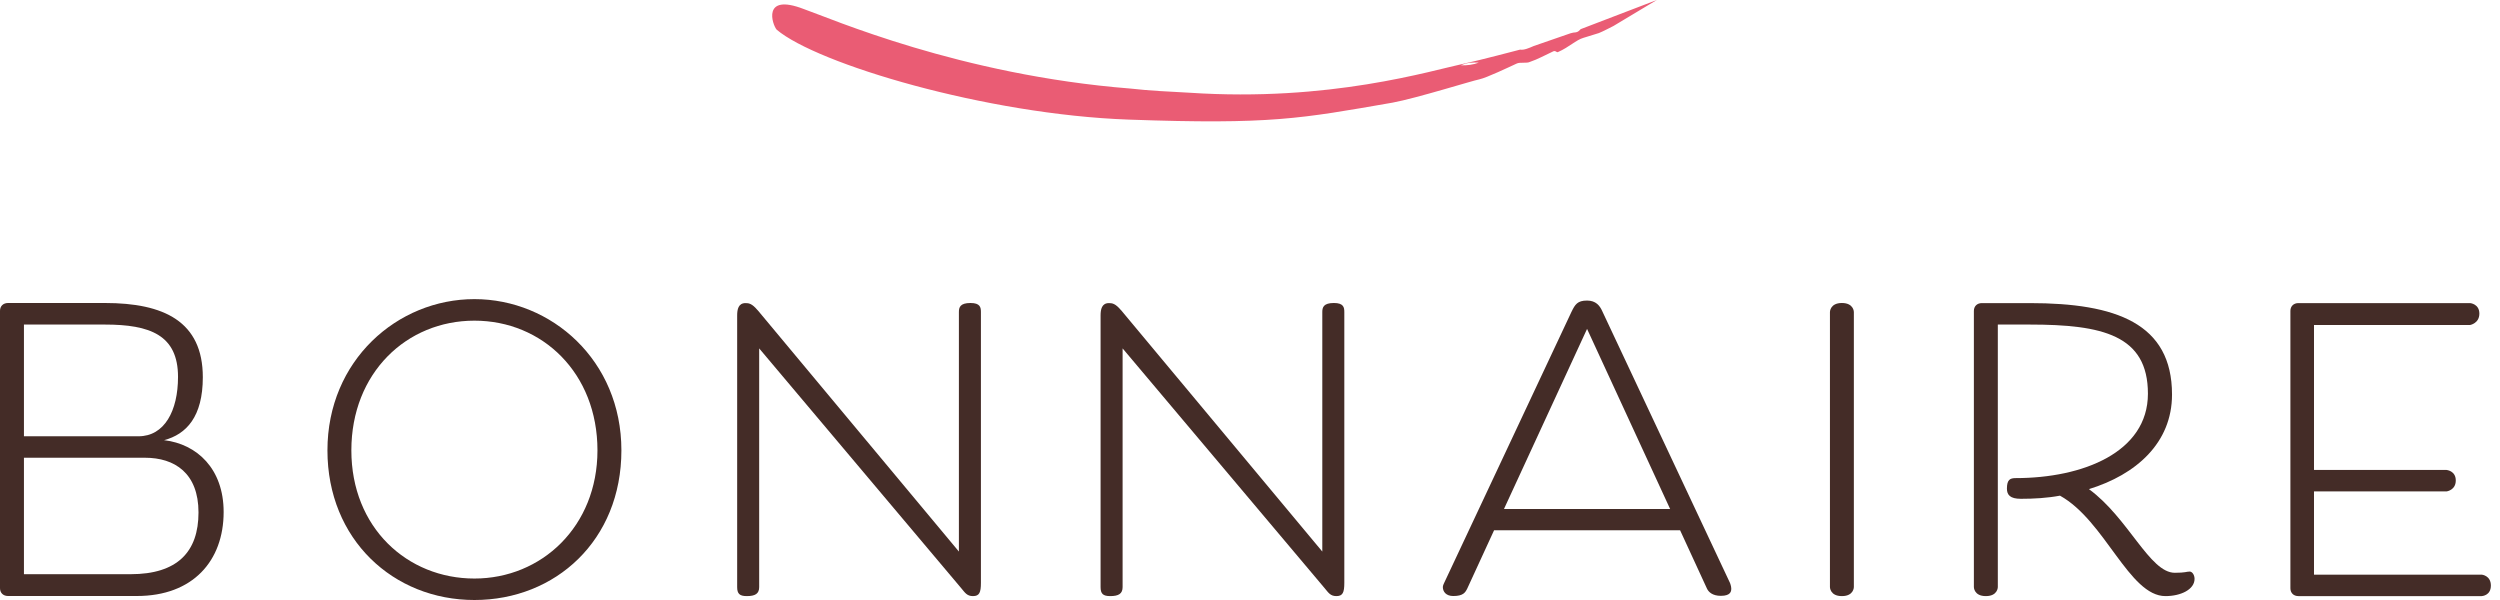
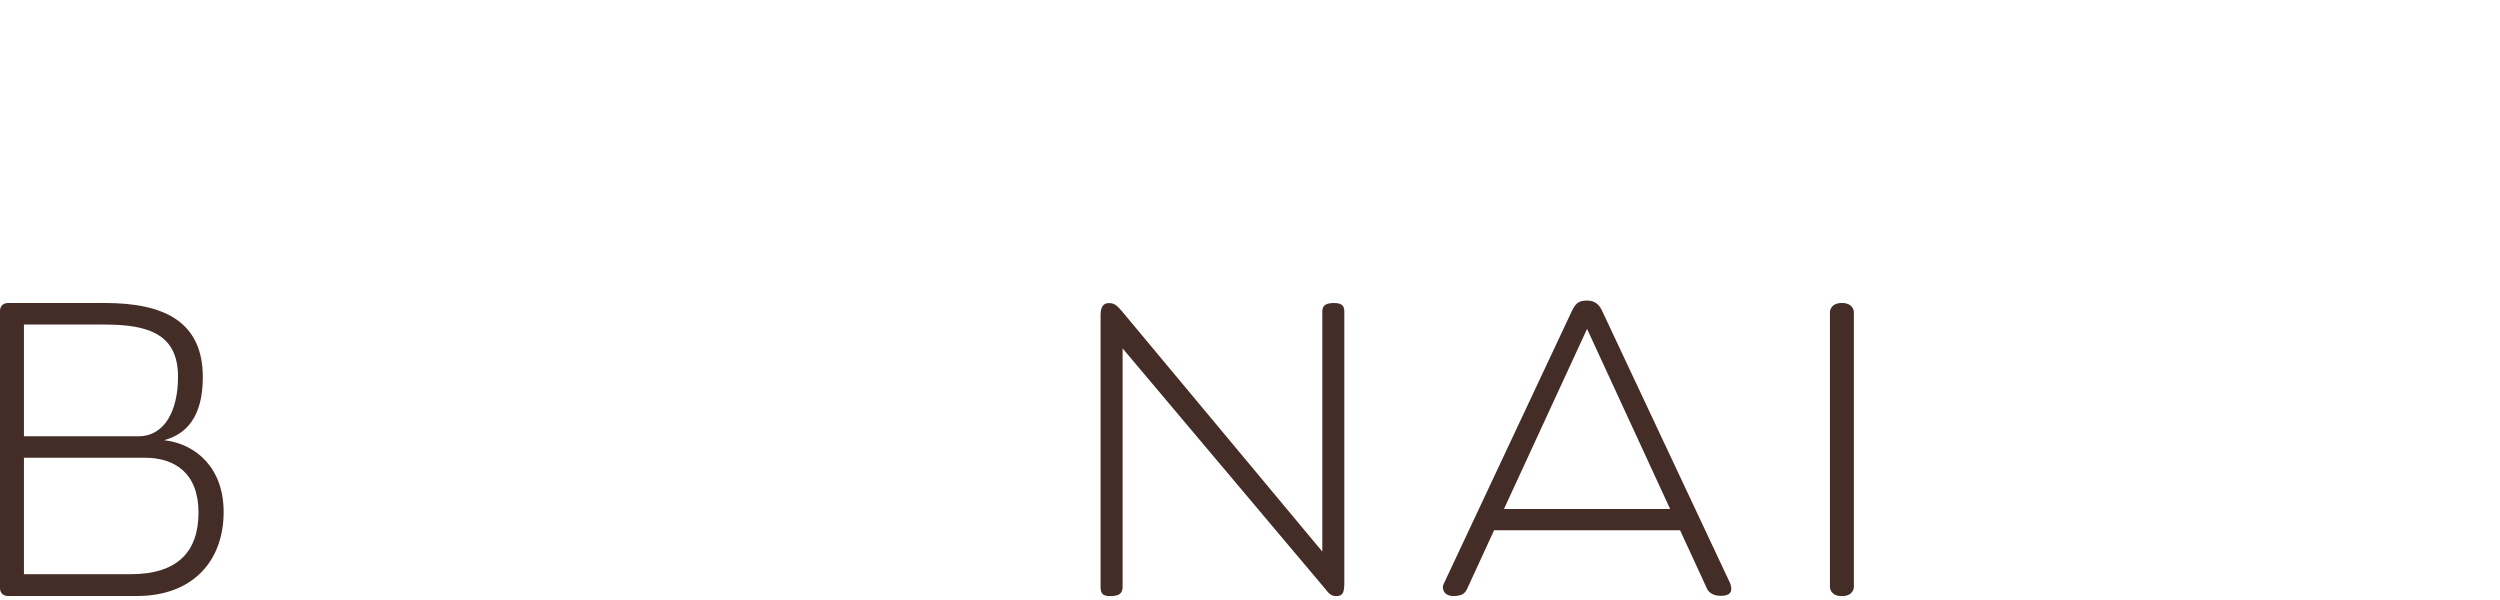
<svg xmlns="http://www.w3.org/2000/svg" width="125" height="30" viewBox="0 0 125 30" fill="none">
  <path d="M8.208 22.009C9.846 22.204 11.182 23.434 11.182 25.601C11.182 28.044 9.643 29.8 6.846 29.8H0.399C0.16 29.8 0 29.643 0 29.41V15.541C0 15.307 0.16 15.15 0.399 15.15H5.251C8.186 15.15 10.141 16.067 10.141 18.862C10.141 20.834 9.322 21.712 8.203 22.009M1.192 21.814H6.924C8.221 21.814 8.901 20.546 8.901 18.845C8.901 16.754 7.505 16.228 5.246 16.228H1.197V21.814H1.192ZM7.245 22.887H1.197V28.71H6.53C8.867 28.71 9.925 27.595 9.925 25.623C9.925 23.65 8.728 22.887 7.249 22.887" fill="#442C27" />
-   <path d="M16.372 22.518C16.372 18.026 19.866 14.956 23.721 14.956C27.575 14.956 31.07 18.022 31.07 22.518C31.07 27.014 27.775 30 23.721 30C19.667 30 16.372 26.972 16.372 22.518ZM29.873 22.518C29.873 18.65 27.116 16.033 23.721 16.033C20.326 16.033 17.568 18.65 17.568 22.518C17.568 26.386 20.365 28.927 23.721 28.927C27.077 28.927 29.873 26.327 29.873 22.518Z" fill="#442C27" />
-   <path d="M37.881 15.507L47.945 27.578V15.6C47.945 15.367 48.005 15.15 48.526 15.15C49.007 15.15 49.046 15.367 49.046 15.6V29.139C49.046 29.627 48.968 29.805 48.647 29.805C48.348 29.805 48.248 29.631 48.066 29.415L37.959 17.42V29.355C37.959 29.686 37.76 29.805 37.339 29.805C36.98 29.805 36.858 29.686 36.858 29.355V15.778C36.858 15.464 36.919 15.155 37.279 15.155C37.439 15.155 37.6 15.176 37.877 15.507" fill="#442C27" />
  <path d="M56.052 15.507L66.115 27.578V15.6C66.115 15.367 66.176 15.15 66.696 15.15C67.177 15.15 67.216 15.367 67.216 15.6V29.139C67.216 29.627 67.138 29.805 66.818 29.805C66.518 29.805 66.419 29.631 66.237 29.415L56.13 17.42V29.355C56.13 29.686 55.931 29.805 55.51 29.805C55.15 29.805 55.029 29.686 55.029 29.355V15.778C55.029 15.464 55.089 15.155 55.449 15.155C55.61 15.155 55.77 15.176 56.048 15.507" fill="#442C27" />
  <path d="M74.7 26.522L73.361 29.432C73.261 29.627 73.161 29.801 72.663 29.801C72.303 29.801 72.142 29.585 72.142 29.351C72.142 29.275 72.203 29.156 72.203 29.156L78.572 15.596C78.754 15.223 78.871 15.028 79.353 15.028C79.791 15.028 79.99 15.282 80.111 15.554L86.502 29.152C86.502 29.152 86.563 29.309 86.563 29.423C86.563 29.538 86.563 29.792 86.043 29.792C85.622 29.792 85.423 29.597 85.345 29.423L84.005 26.514H74.7V26.522ZM75.199 25.449H83.506L79.353 16.445L75.199 25.449Z" fill="#442C27" />
  <path d="M92.693 29.355C92.693 29.355 92.693 29.805 92.095 29.805C91.497 29.805 91.497 29.355 91.497 29.355V15.6C91.497 15.6 91.497 15.15 92.095 15.15C92.693 15.15 92.693 15.6 92.693 15.6V29.355Z" fill="#442C27" />
-   <path d="M109.468 28.575C109.629 28.575 109.728 28.77 109.728 28.944C109.728 29.47 109.048 29.805 108.272 29.805C106.455 29.805 105.254 26.034 102.999 24.783C102.362 24.902 101.703 24.94 101.044 24.94C100.506 24.94 100.346 24.745 100.346 24.431C100.346 23.981 100.506 23.905 100.784 23.905C104.14 23.905 107.396 22.616 107.396 19.685C107.396 16.754 105.12 16.228 101.486 16.228H99.891V29.355C99.891 29.355 99.891 29.805 99.292 29.805C98.694 29.805 98.694 29.355 98.694 29.355V15.545C98.694 15.312 98.854 15.155 99.093 15.155H101.491C105.805 15.155 108.601 16.169 108.601 19.727C108.601 22.149 106.802 23.731 104.447 24.456C106.425 25.903 107.483 28.639 108.74 28.639C109.278 28.639 109.321 28.579 109.477 28.579" fill="#442C27" />
-   <path d="M124.085 28.732C124.085 28.732 124.544 28.77 124.544 29.279C124.544 29.788 124.085 29.805 124.085 29.805H114.919C114.681 29.805 114.52 29.648 114.52 29.415V15.545C114.52 15.312 114.681 15.155 114.919 15.155H123.508C123.508 15.155 123.968 15.193 123.968 15.681C123.968 16.169 123.508 16.249 123.508 16.249H115.7V23.498H122.329C122.329 23.498 122.789 23.536 122.789 24.024C122.789 24.512 122.329 24.571 122.329 24.571H115.7V28.732H124.089H124.085Z" fill="#442C27" />
-   <path d="M79.023 1.472C78.954 1.535 78.915 1.591 78.798 1.616C78.707 1.62 78.616 1.637 78.529 1.663C78.373 1.718 76.751 2.273 76.691 2.299C76.439 2.409 76.192 2.515 76.005 2.481C75.941 2.498 73.872 3.041 73.309 3.156C71.505 3.542 66.493 5.103 59.469 4.636C58.472 4.581 57.488 4.538 56.521 4.428C48.001 3.754 41.536 0.92 40.184 0.45C38.077 -0.361 38.618 1.243 38.835 1.485C40.851 3.19 49.302 5.726 56.43 5.98C63.558 6.235 65.032 5.93 69.628 5.132C70.837 4.907 73.603 4.038 73.972 3.966C74.341 3.885 75.429 3.364 75.828 3.181C75.997 3.092 76.335 3.181 76.504 3.092C76.894 2.961 77.224 2.77 77.623 2.587C77.787 2.486 77.822 2.651 77.905 2.6C78.455 2.358 78.802 1.998 79.171 1.892C79.448 1.807 79.7 1.731 79.942 1.654C80.094 1.599 80.675 1.298 80.675 1.298C80.675 1.298 82.123 0.428 82.839 0C82.839 0 80.073 1.06 79.019 1.463M73.049 3.266C73.369 3.117 73.673 3.117 73.942 3.13C73.69 3.232 73.343 3.279 73.049 3.266Z" fill="#EA5C74" />
</svg>